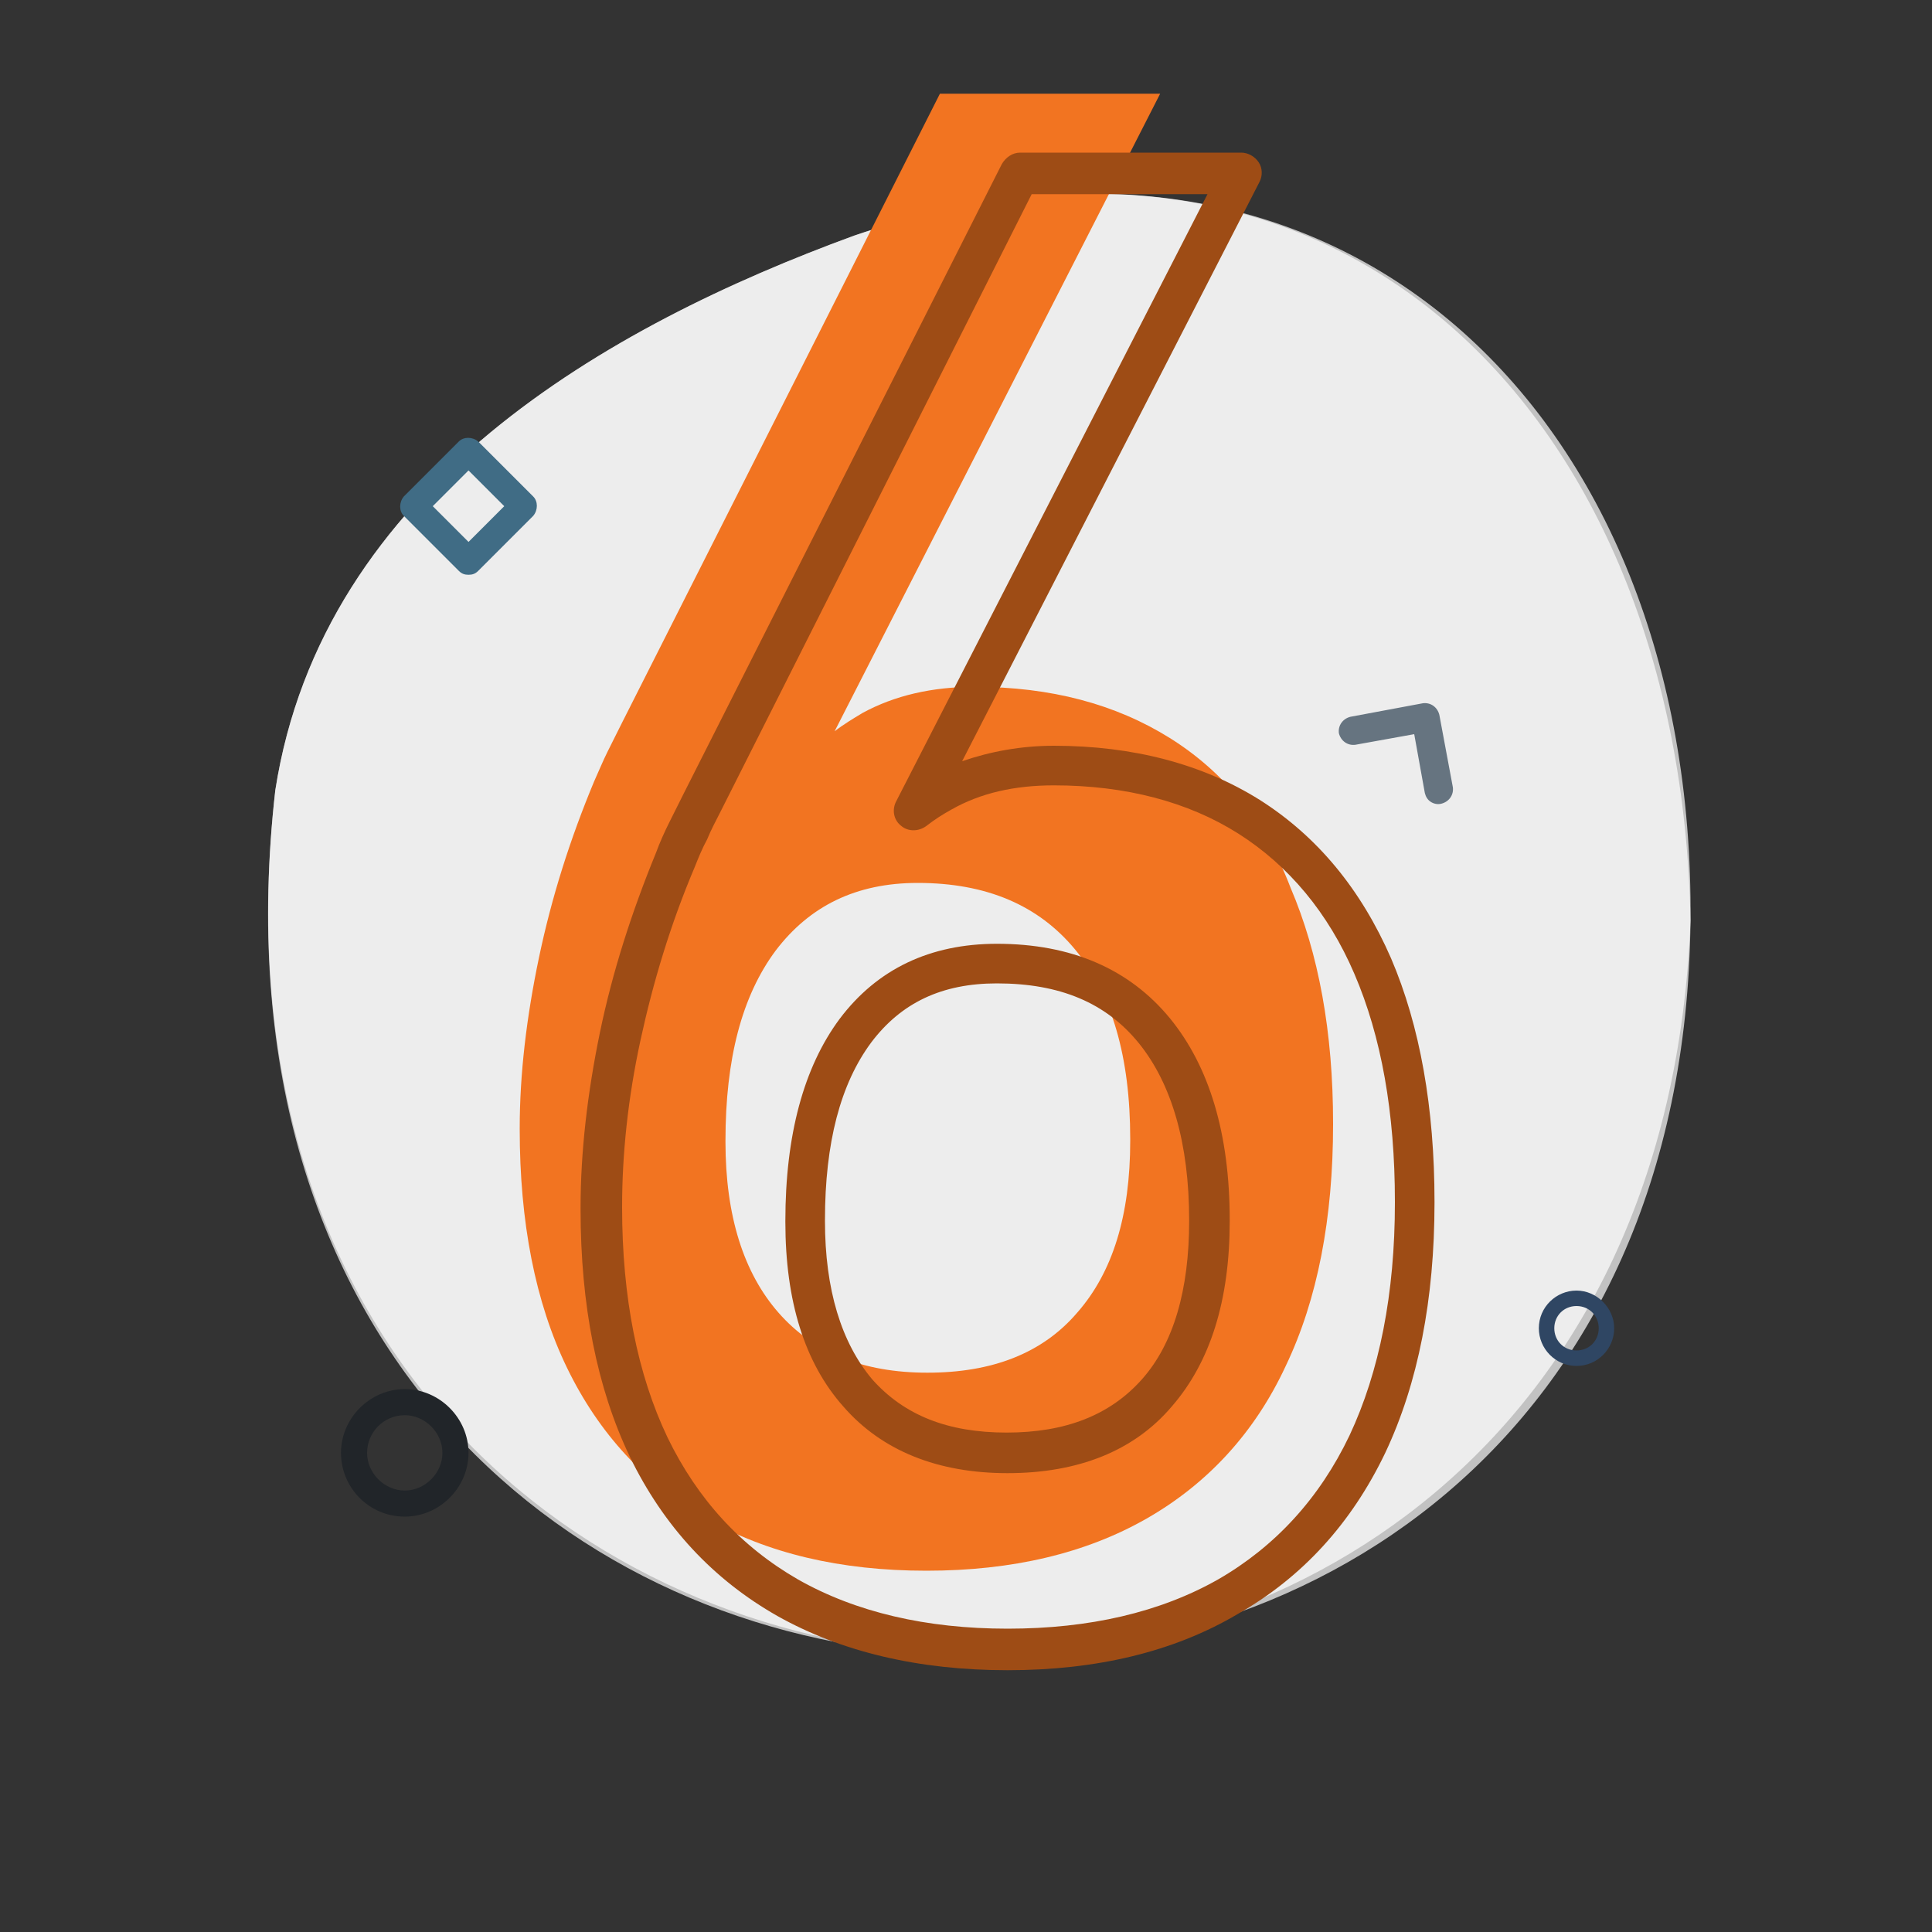
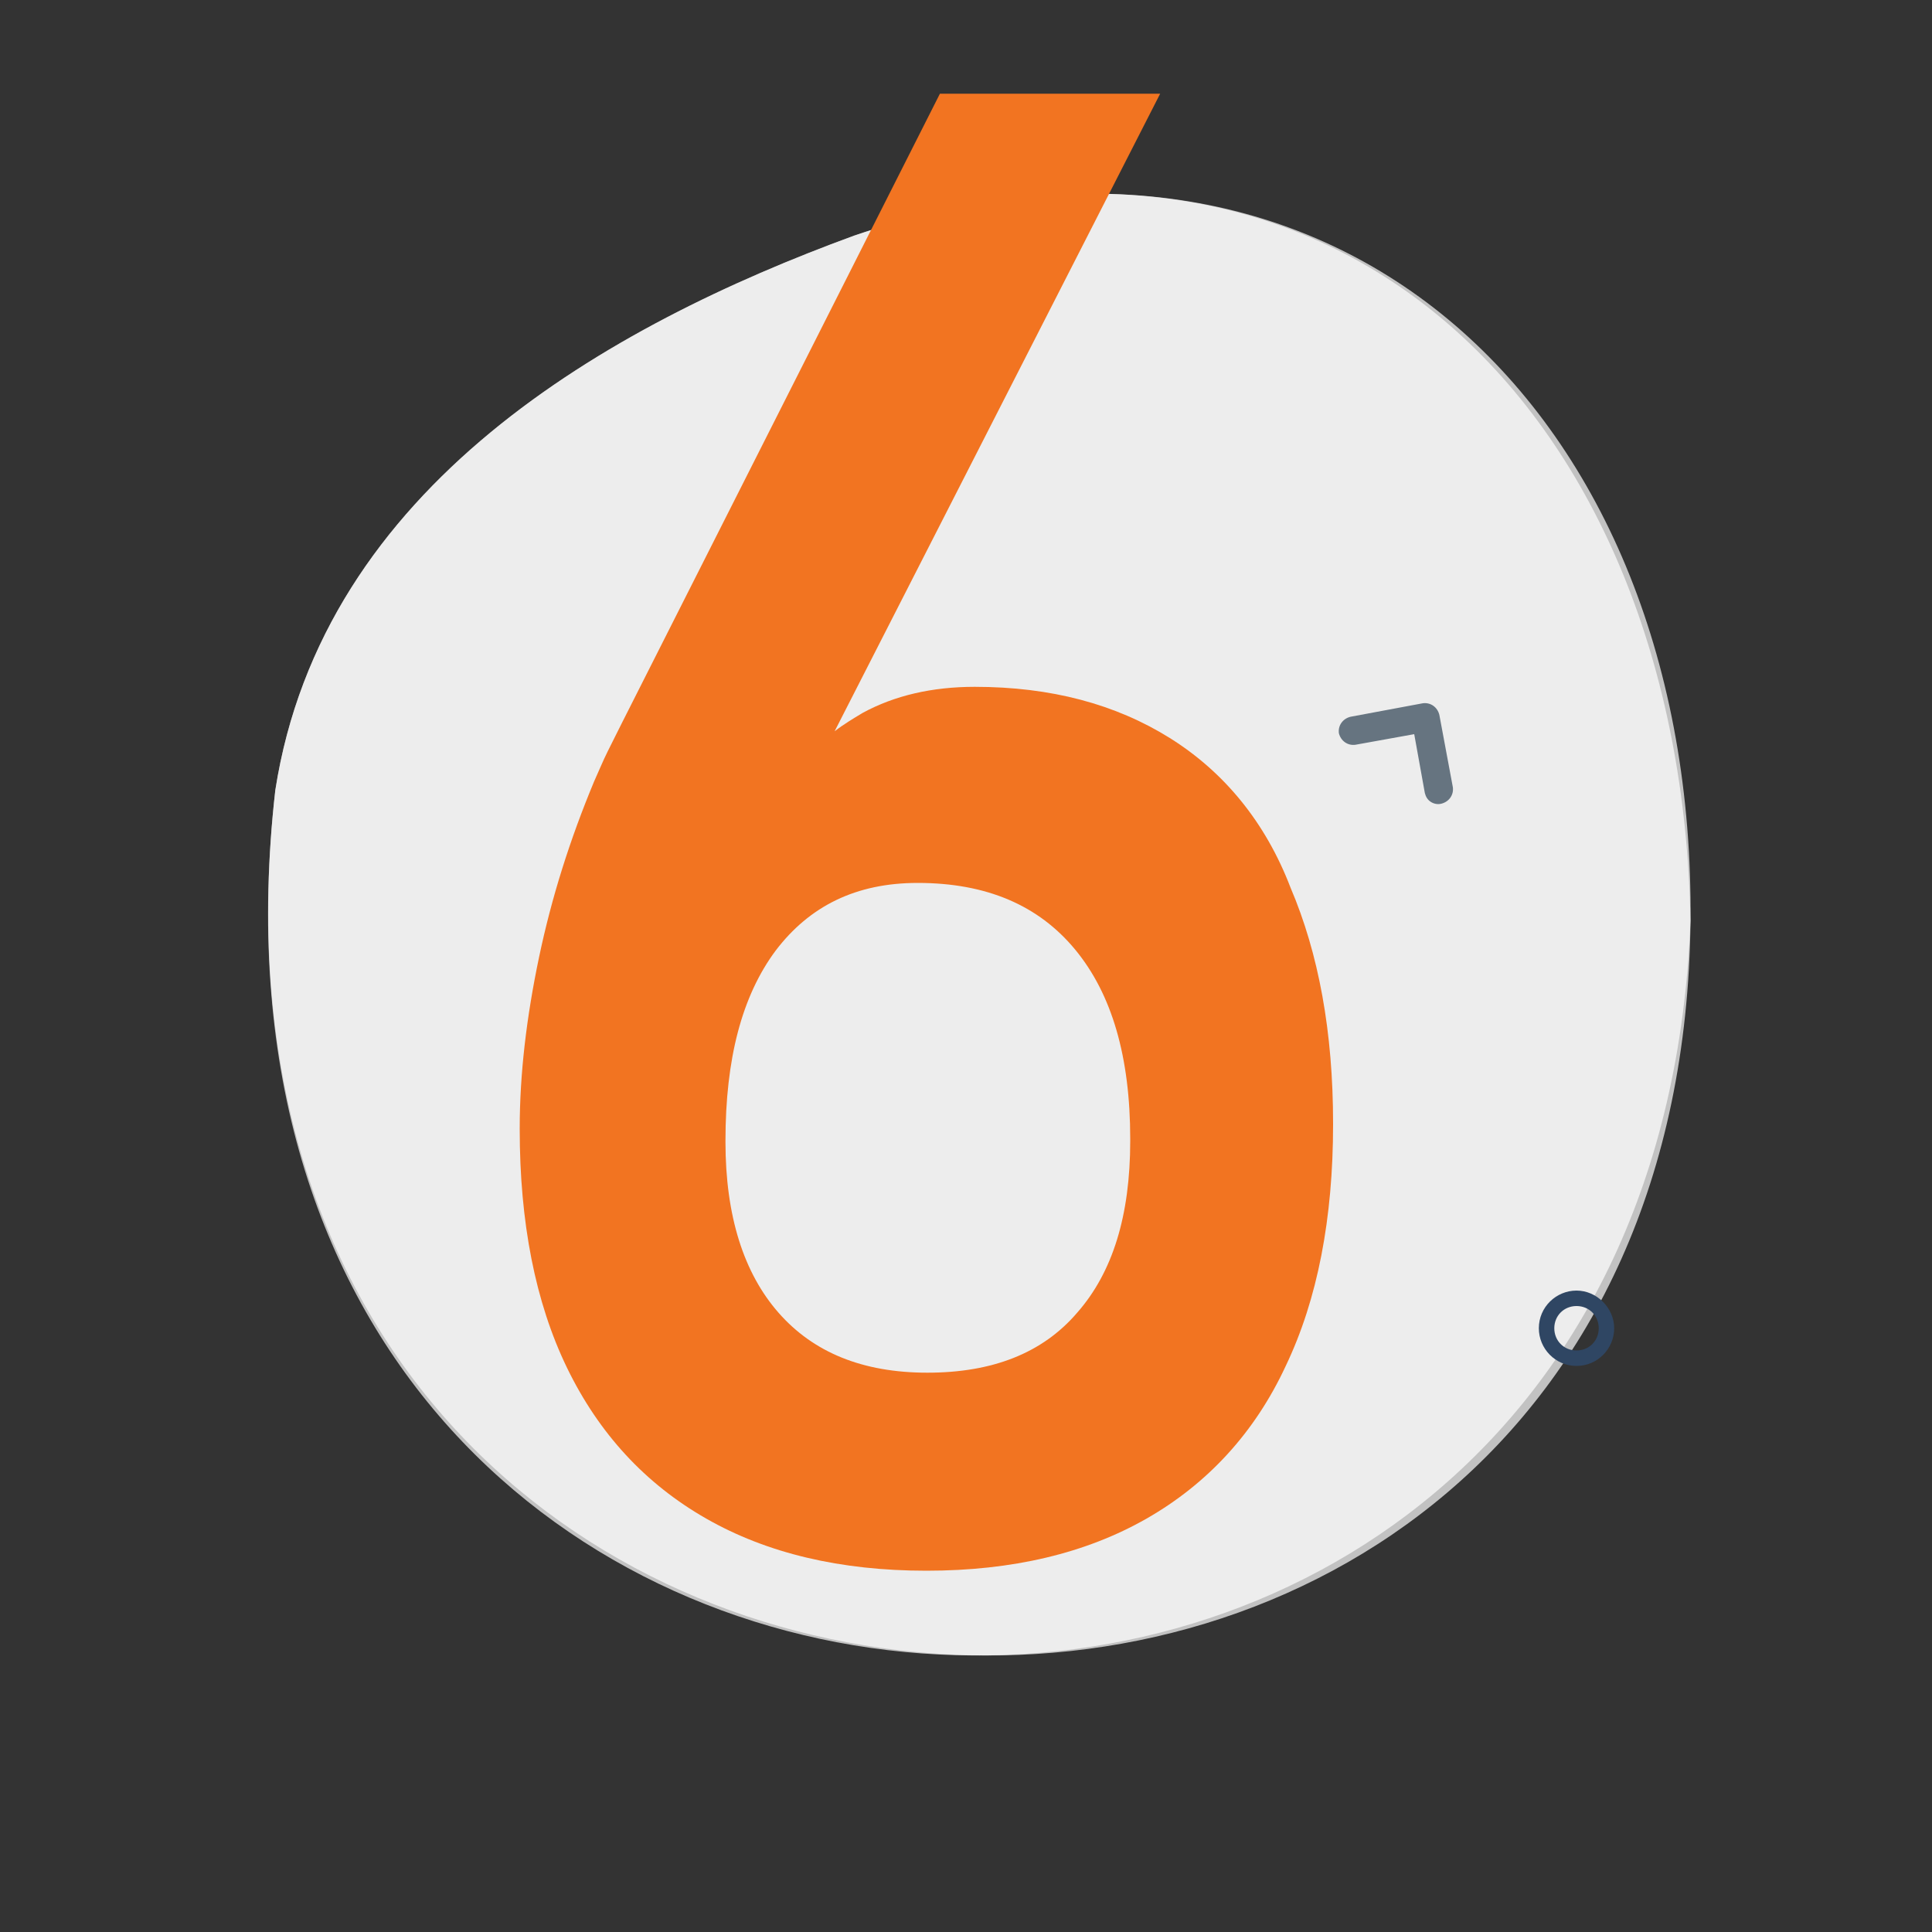
<svg xmlns="http://www.w3.org/2000/svg" version="1.1" id="Layer_1" x="0px" y="0px" viewBox="0 0 200 200" style="enable-background:new 0 0 200 200;" xml:space="preserve">
  <rect x="0" y="0" width="200" height="200" fill="#333333" stroke="none" />
  <style type="text/css">
	.st0{fill:#5B3B20;}
	.st1{fill:#F2BC51;}
	.st2{fill:#FFD68D;}
	.st3{fill:#FFE2B3;}
	.st4{fill:#B12A47;}
	.st5{fill:#AD4E38;}
	.st6{fill:#CD465D;}
	.st7{fill:#EE6C4D;}
	.st8{fill:#F27421;}
	.st9{fill:#FED7C4;}
	.st10{fill:#FFC044;}
	.st11{fill:#FFCC42;}
	.st12{fill:#657C38;}
	.st13{fill:#81B049;}
	.st14{fill:#91C043;}
	.st15{fill:#AE659A;}
	.st16{fill:#CD86C9;}
	.st17{fill:#3D5A80;}
	.st18{fill:#293D57;}
	.st19{fill:#9BD8CA;}
	.st20{fill:#9AE3C8;}
	.st21{fill:#81C862;}
	.st22{fill:#98C1D9;}
	.st23{fill:#9A4032;}
	.st24{fill:#C35216;}
	.st25{fill:#F2B51A;}
	.st26{fill:#FFFFFF;}
	.st27{fill:#C6D1DB;}
	.st28{opacity:0.68;}
	.st29{fill:#97D1C1;}
	.st30{fill:#2F4663;}
	.st31{fill:#A63217;}
	.st32{fill:#EF9503;}
	.st33{opacity:0.4;}
	.st34{fill:#E6E8E7;}
	.st35{fill:#2B3F59;}
	.st36{opacity:0.46;fill:#C6D1DB;}
	.st37{opacity:0.77;}
	.st38{opacity:0.66;fill:#C6D1DB;}
	.st39{opacity:0.66;fill:#98C1D9;}
	.st40{fill:none;stroke:#45808A;stroke-width:3.047;stroke-linecap:round;stroke-linejoin:round;stroke-miterlimit:10;}
	.st41{fill:none;stroke:#EF9503;stroke-width:2.612;stroke-linecap:round;stroke-linejoin:round;stroke-miterlimit:10;}
	.st42{fill:none;stroke:#BC3353;stroke-width:2.97;stroke-linecap:round;stroke-linejoin:round;stroke-miterlimit:10;}
	.st43{fill:none;stroke:#45808A;stroke-width:2.484;stroke-linecap:round;stroke-linejoin:round;stroke-miterlimit:10;}
	.st44{fill:#F4F4F4;}
	.st45{fill:none;stroke:#AE659A;stroke-width:1.98;stroke-linecap:round;stroke-linejoin:round;stroke-miterlimit:10;}
	.st46{fill:none;stroke:#EF9503;stroke-width:2.97;stroke-linecap:round;stroke-linejoin:round;stroke-miterlimit:10;}
	.st47{fill:#F4F4F4;stroke:#EF9503;stroke-width:1.98;stroke-linecap:round;stroke-linejoin:round;stroke-miterlimit:10;}
	.st48{fill:#F4F4F4;stroke:#EF9503;stroke-width:2.642;stroke-linecap:round;stroke-linejoin:round;stroke-miterlimit:10;}
	.st49{fill:#FED1CE;}
	.st50{opacity:0.48;}
	.st51{opacity:0.46;}
	.st52{opacity:0.59;}
	.st53{fill:#FFEFD7;}
	.st54{fill:#F4716E;}
	.st55{opacity:0.44;}
	.st56{opacity:0.3;}
	.st57{opacity:0.62;}
	.st58{fill:#FFCB79;}
	.st59{fill:url(#SVGID_1_);}
	.st60{fill:none;stroke:#EF9503;stroke-width:2.639;stroke-linecap:round;stroke-linejoin:round;stroke-miterlimit:10;}
	.st61{fill:none;stroke:#BC3353;stroke-width:3;stroke-linecap:round;stroke-linejoin:round;stroke-miterlimit:10;}
	.st62{fill:none;stroke:#FE5F6F;stroke-width:2.51;stroke-linecap:round;stroke-linejoin:round;stroke-miterlimit:10;}
	.st63{fill:none;stroke:#EF9503;stroke-width:3;stroke-linecap:round;stroke-linejoin:round;stroke-miterlimit:10;}
	.st64{opacity:0.3;fill:#F2B51A;}
	.st65{fill:none;stroke:#EF9503;stroke-width:3;stroke-miterlimit:10;}
	.st66{fill:none;stroke:#BC3353;stroke-width:3;stroke-miterlimit:10;}
	.st67{fill:none;stroke:#FE5F6F;stroke-width:3;stroke-linecap:round;stroke-linejoin:round;stroke-miterlimit:10;}
	.st68{fill:none;stroke:#FFD666;stroke-width:2.51;stroke-linecap:round;stroke-linejoin:round;stroke-miterlimit:10;}
	.st69{fill:none;stroke:#FFF9F0;stroke-width:2;stroke-linecap:round;stroke-linejoin:round;stroke-miterlimit:10;}
	.st70{opacity:0.28;}
	.st71{fill:#6A90A6;}
	.st72{opacity:0.66;}
	.st73{opacity:0.5;}
	.st74{opacity:0.45;}
	.st75{fill:#8ECBEE;}
	.st76{opacity:0.55;}
	.st77{fill:#FFF9F0;}
	.st78{opacity:0.84;}
	.st79{fill:#FCDD98;}
	.st80{fill:#212529;}
	.st81{fill:#406C85;}
	.st82{fill:#9E4C15;}
	.st83{fill:#667480;}
	.st84{fill:#FEE489;}
	.st85{fill:#FFEAC7;}
	.st86{opacity:0.7;fill:#FFFFFF;}
	.st87{fill:#3A567A;}
</style>
  <g>
    <g>
      <path class="st86" d="M175,95.3c-4.1,107.8-159.3,99-146.5-13.5C33.4,50.3,63,33.7,88.4,24.4C138.4,7.3,174,42.6,175,95.3z" />
      <path class="st86" d="M175,95.3c-1.1,107.8-159.3,99-146.5-13.5C33.4,50.3,63,33.7,88.4,24.4C138.4,7.3,175.5,42.6,175,95.3z" />
    </g>
    <path class="st8" d="M121.1,76.4c-5.6-3.5-12.3-5.3-20.2-5.3c-4.4,0-8.3,0.9-11.6,2.7c-1,0.6-2,1.2-2.9,1.9l33.7-66H97.3L64.4,74.8   c-0.5,1-1,2-1.5,3c-0.5,1-0.9,2-1.4,3.1c-2.5,6-4.4,12-5.7,18.2c-1.3,6.2-2,12.1-2,17.7v0.1c0,9.6,1.6,17.9,4.9,24.7   c3.3,6.8,8.1,12,14.4,15.6c6.3,3.6,13.9,5.4,22.8,5.4c8.9,0,16.5-1.8,22.8-5.4c6.3-3.6,11.2-8.9,14.4-15.8c3.3-6.9,4.9-15.3,4.9-25   v-0.1c0-9.5-1.5-17.6-4.4-24.4C131,85.1,126.7,79.9,121.1,76.4z M117,118.1c0,7.7-1.8,13.6-5.5,17.8c-3.6,4.2-8.8,6.2-15.5,6.2   c-6.7,0-11.8-2.1-15.4-6.2c-3.6-4.1-5.5-10-5.5-17.7v-0.1c0-8.5,1.7-15,5.2-19.7c3.5-4.6,8.3-7,14.7-7c7.1,0,12.5,2.3,16.3,6.9   c3.8,4.6,5.7,11.1,5.7,19.6V118.1z" />
    <g>
      <g>
        <g>
          <g>
-             <path class="st82" d="M104.3,172.9c-9.2,0-17.2-1.9-23.8-5.6c-6.7-3.8-11.8-9.3-15.3-16.5c-3.4-7.1-5.1-15.7-5.1-25.6V125       c0-5.7,0.7-11.8,2-18.1c1.3-6.3,3.3-12.5,5.8-18.6c0.4-1.1,0.9-2.2,1.4-3.2c0.5-1,1-2,1.5-3L103.7,17c0.4-0.7,1.1-1.2,1.9-1.2       h22.9c0.7,0,1.4,0.4,1.8,1c0.4,0.6,0.4,1.4,0.1,2L99.6,78.8c2.9-1,6.1-1.6,9.5-1.6c8.2,0,15.4,1.9,21.3,5.6l0,0       c6,3.8,10.5,9.3,13.6,16.4c3,7,4.5,15.5,4.5,25.2v0.1c0,10-1.7,18.7-5.1,25.9c-3.5,7.3-8.6,12.9-15.3,16.7       C121.5,171,113.5,172.9,104.3,172.9z M106.8,20.1L74.6,84c-0.5,1-1,1.9-1.4,2.9c-0.5,0.9-0.9,1.9-1.3,2.9       c-2.5,5.9-4.3,11.9-5.6,17.9c-1.3,6-1.9,11.8-1.9,17.2v0.1c0,9.3,1.6,17.3,4.7,23.8c3.1,6.4,7.6,11.3,13.5,14.7       c6,3.4,13.3,5.1,21.7,5.1c8.5,0,15.8-1.7,21.8-5.1c5.9-3.4,10.5-8.4,13.6-14.9c3.1-6.6,4.7-14.7,4.7-24.1v-0.1       c0-9.2-1.4-17.1-4.2-23.6c-2.7-6.3-6.8-11.2-12-14.5l0,0c-5.2-3.3-11.7-5-19.1-5c-4.1,0-7.6,0.8-10.6,2.5       c-0.9,0.5-1.7,1-2.6,1.7c-0.8,0.6-1.9,0.6-2.6,0c-0.8-0.6-1-1.7-0.5-2.6L125,20.1H106.8z M104.3,152.5c-7.2,0-13-2.3-17-6.9       c-4-4.5-6-10.9-6-19.1v-0.1c0-8.9,1.9-15.9,5.6-20.9c3.9-5.2,9.4-7.8,16.3-7.8c7.7,0,13.7,2.6,17.9,7.7c4.1,5,6.2,12,6.2,20.9       v0.1c0,8.2-2,14.6-6,19.2C117.4,150.2,111.6,152.5,104.3,152.5z M103.2,101.8c-5.7,0-9.9,2-13,6.1c-3.2,4.3-4.8,10.4-4.8,18.4       v0.1c0,7.1,1.7,12.6,4.9,16.4c3.3,3.7,7.8,5.5,13.9,5.5c6.1,0,10.7-1.8,14-5.5c3.3-3.7,4.9-9.3,4.9-16.4v-0.1       c0-7.9-1.8-14.1-5.2-18.3C114.5,103.8,109.7,101.8,103.2,101.8z" />
-           </g>
+             </g>
        </g>
      </g>
    </g>
    <g>
      <path class="st83" d="M148.1,83c-0.3-0.2-0.5-0.5-0.6-0.9l-1.1-6.1l-6.1,1.1c-0.8,0.1-1.5-0.4-1.7-1.2c-0.1-0.8,0.4-1.5,1.2-1.7    l7.5-1.4c0.8-0.1,1.5,0.4,1.7,1.2l1.4,7.5c0.1,0.8-0.4,1.5-1.2,1.7C148.8,83.3,148.4,83.2,148.1,83z" />
    </g>
    <g>
-       <path class="st80" d="M41.9,157c-3.7,0-6.6-3-6.6-6.6s3-6.6,6.6-6.6s6.6,3,6.6,6.6S45.5,157,41.9,157z M41.9,146.5    c-2.2,0-3.9,1.8-3.9,3.9s1.8,3.9,3.9,3.9s3.9-1.8,3.9-3.9S44,146.5,41.9,146.5z" />
-     </g>
+       </g>
    <g>
-       <path class="st81" d="M48.5,59.5c-0.4,0-0.7-0.1-1-0.4l-5.7-5.7c-0.5-0.5-0.5-1.4,0-2l5.7-5.7c0.5-0.5,1.4-0.5,2,0l5.7,5.7    c0.5,0.5,0.5,1.4,0,2l-5.7,5.7C49.2,59.4,48.9,59.5,48.5,59.5z M44.8,52.4l3.7,3.7l3.7-3.7l-3.7-3.7L44.8,52.4z" />
-     </g>
+       </g>
    <g>
      <path class="st30" d="M163.2,141.4c-2.2,0-3.9-1.8-3.9-3.9c0-2.2,1.8-3.9,3.9-3.9s3.9,1.8,3.9,3.9    C167.1,139.6,165.4,141.4,163.2,141.4z M163.2,135.2c-1.3,0-2.3,1-2.3,2.3s1,2.3,2.3,2.3s2.3-1,2.3-2.3S164.5,135.2,163.2,135.2z" />
    </g>
  </g>
</svg>